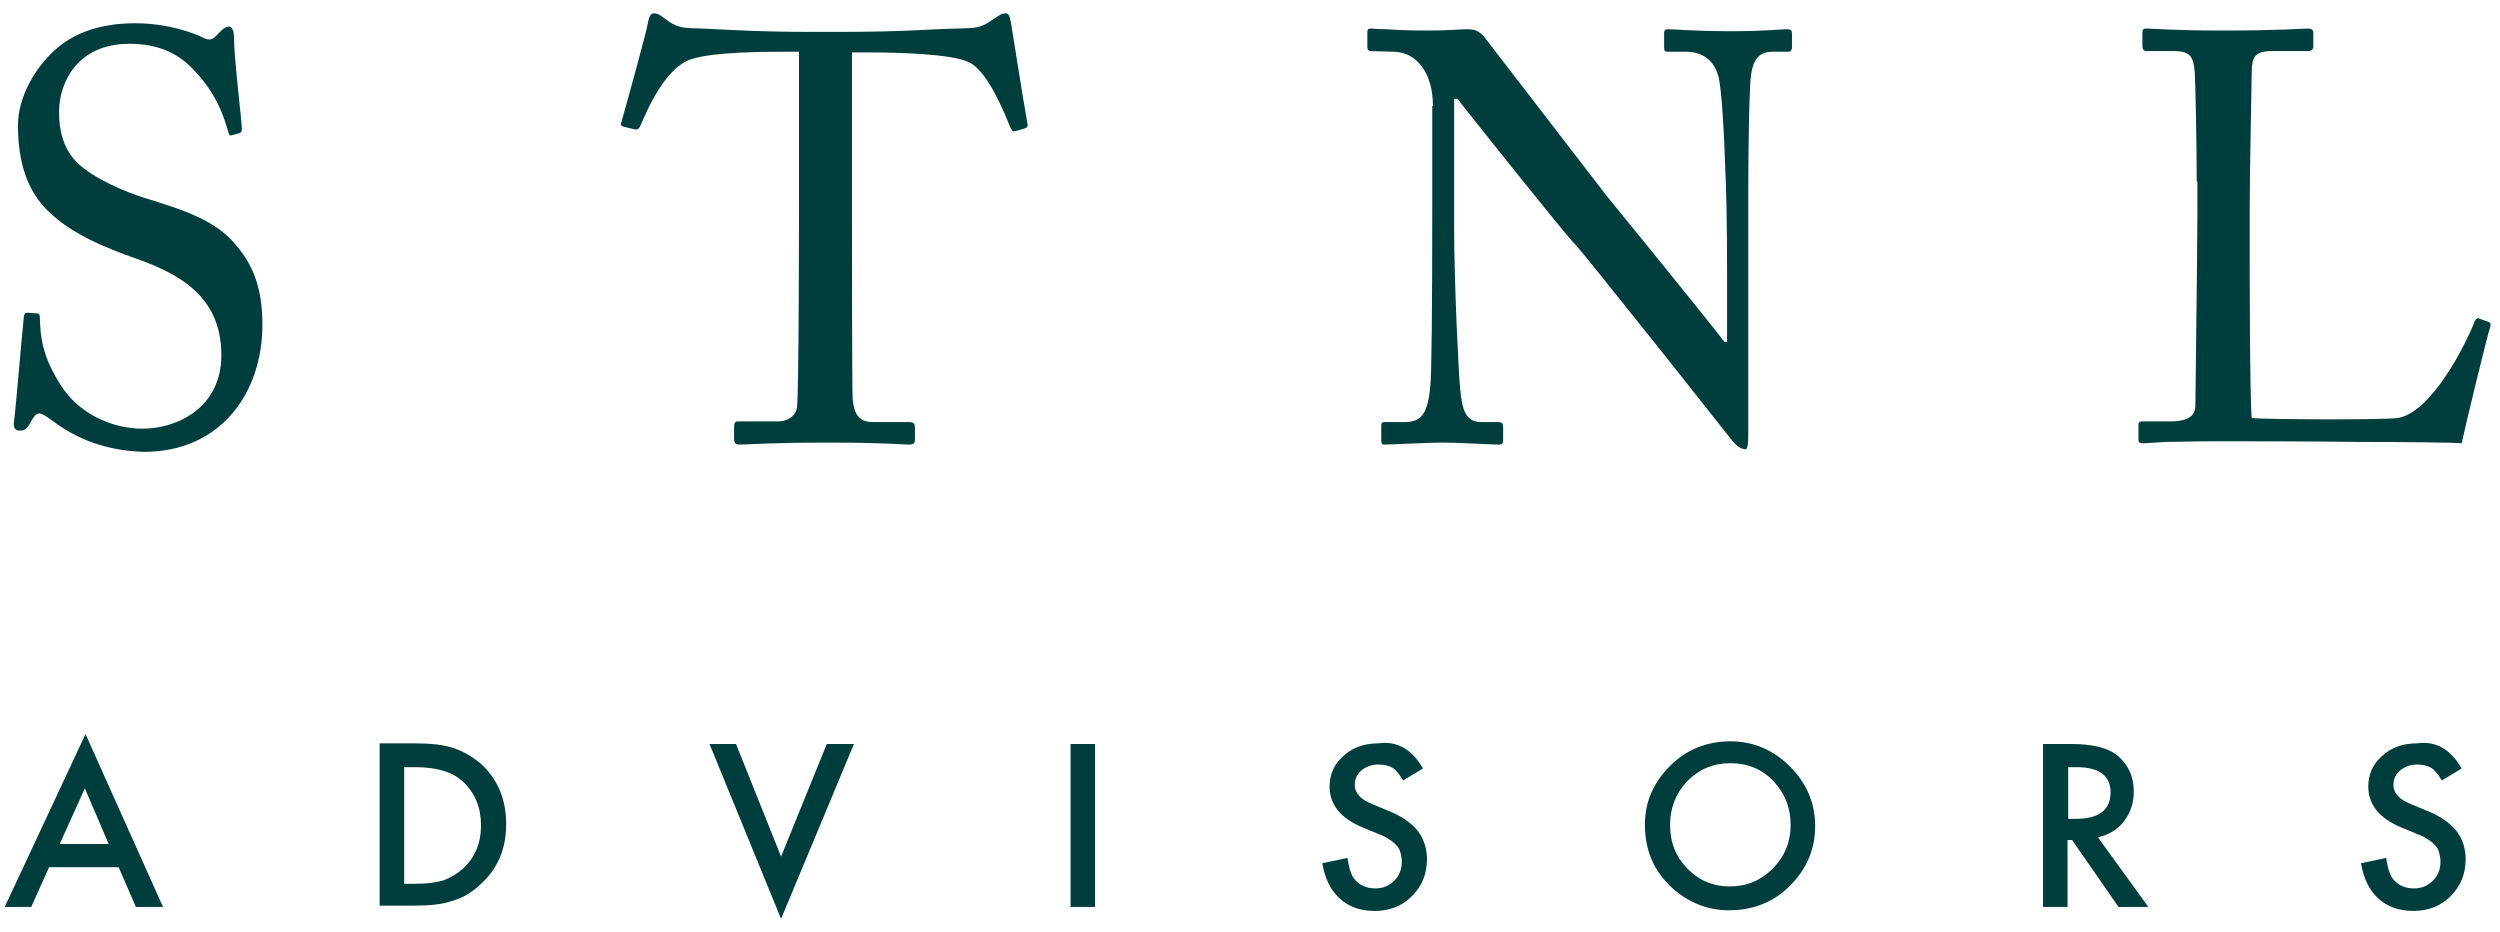
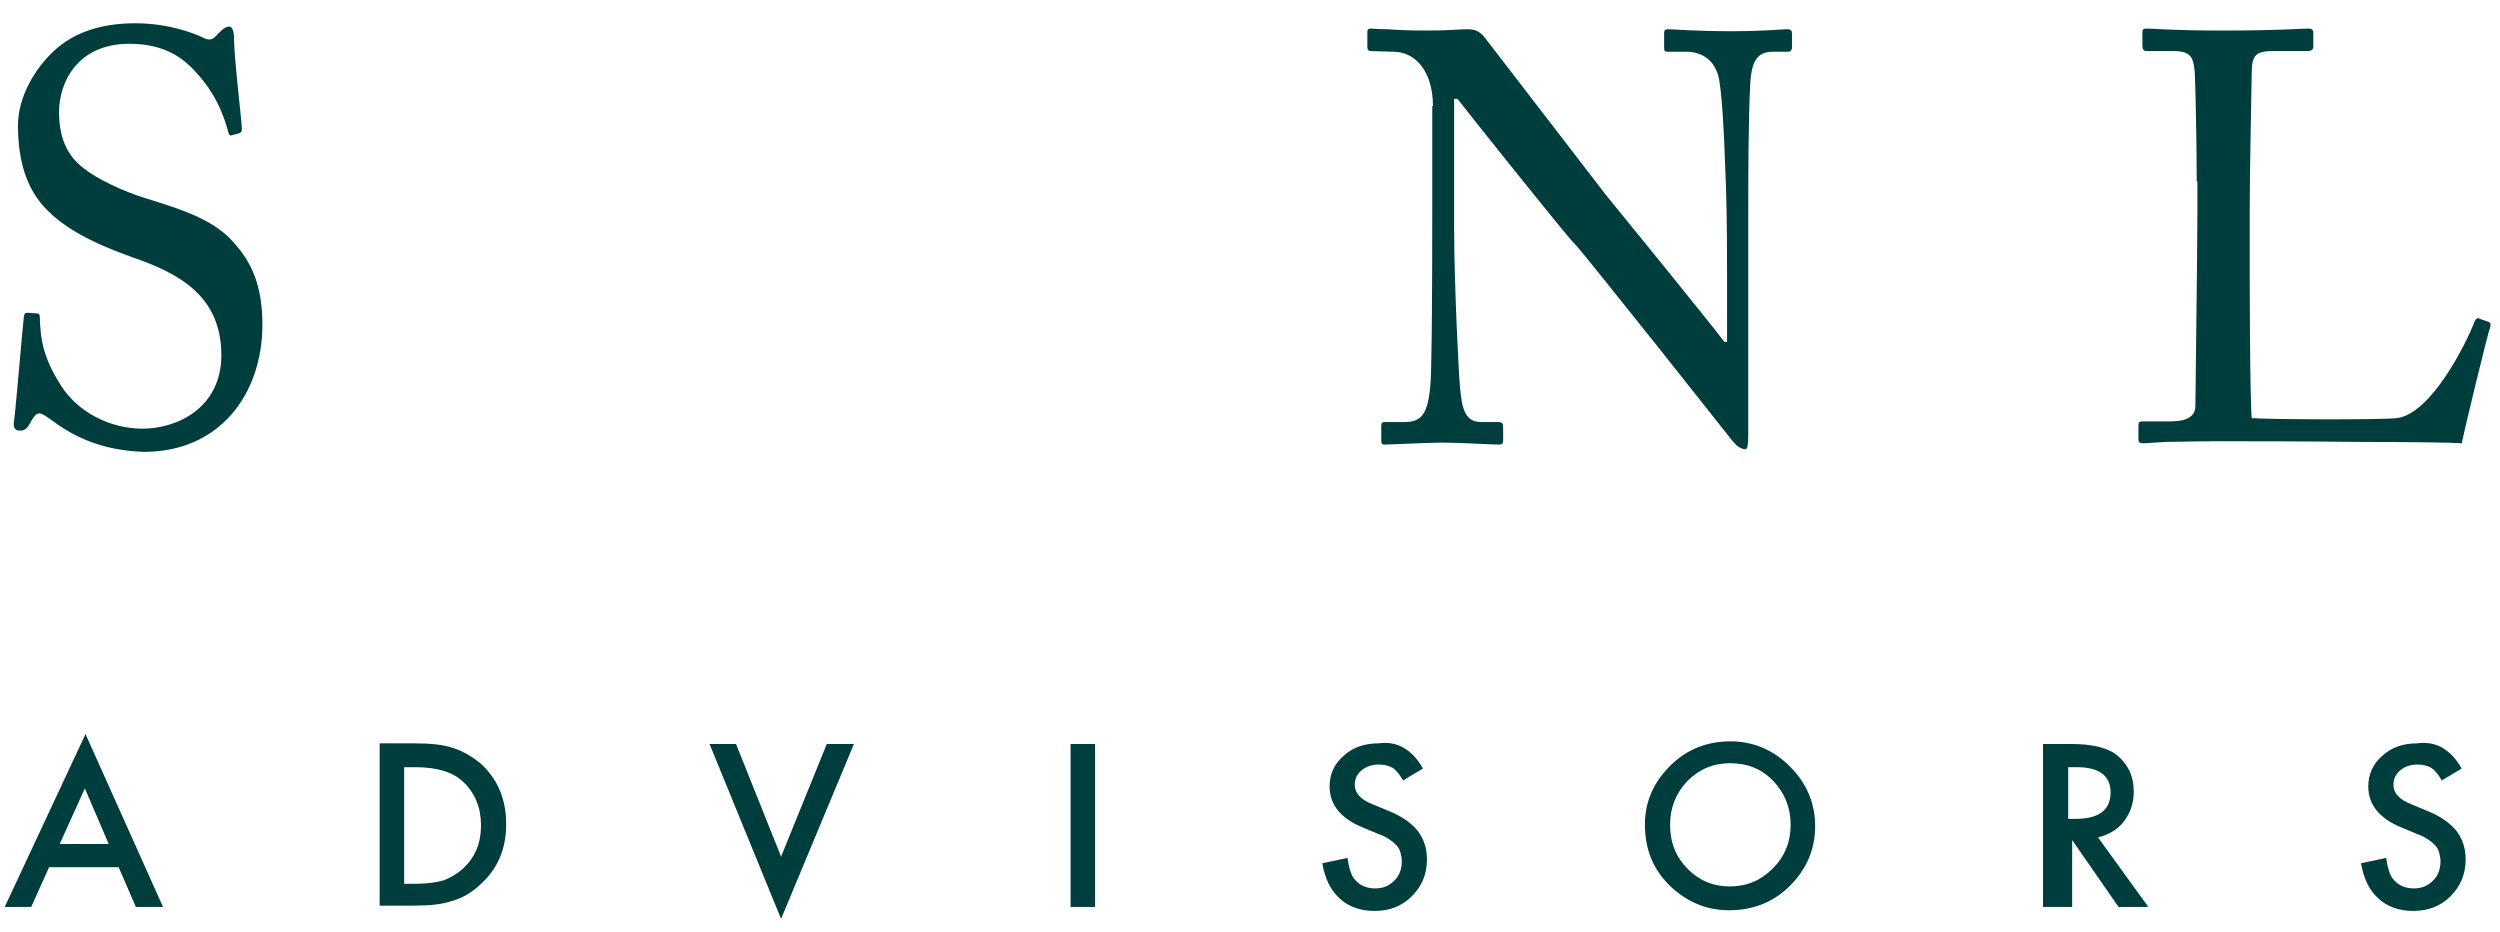
<svg xmlns="http://www.w3.org/2000/svg" width="177" height="66" viewBox="0 0 177 66" fill="none">
  <path d="M8.4 61.398H3.476L2.209 64.213H0.333L6.055 51.971L11.543 64.213H9.62L8.4 61.398ZM7.697 59.757L6.008 55.817L4.226 59.757H7.697Z" fill="#003D3D" />
  <path d="M26.879 64.165V52.628H29.318C30.49 52.628 31.381 52.722 32.085 52.956C32.788 53.191 33.445 53.566 34.055 54.082C35.227 55.161 35.837 56.568 35.837 58.35C35.837 60.132 35.227 61.539 33.961 62.665C33.351 63.227 32.695 63.603 31.991 63.79C31.334 64.025 30.443 64.119 29.271 64.119H26.879V64.165ZM28.661 62.571H29.459C30.256 62.571 30.866 62.477 31.381 62.336C31.897 62.149 32.366 61.867 32.788 61.492C33.633 60.695 34.055 59.71 34.055 58.444C34.055 57.177 33.633 56.145 32.788 55.348C32.038 54.645 30.912 54.316 29.412 54.316H28.614V62.571H28.661Z" fill="#003D3D" />
  <path d="M52.111 52.675L55.3 60.648L58.537 52.675H60.459L55.3 65.056L50.235 52.675H52.111Z" fill="#003D3D" />
  <path d="M77.532 52.675V64.212H75.796V52.675H77.532Z" fill="#003D3D" />
  <path d="M100.747 54.41L99.341 55.254C99.059 54.785 98.825 54.504 98.59 54.363C98.356 54.223 98.027 54.129 97.605 54.129C97.136 54.129 96.714 54.27 96.386 54.551C96.057 54.832 95.917 55.161 95.917 55.583C95.917 56.145 96.339 56.614 97.183 56.943L98.309 57.412C99.247 57.787 99.903 58.256 100.372 58.819C100.794 59.382 101.029 60.038 101.029 60.836C101.029 61.914 100.654 62.758 99.95 63.462C99.247 64.165 98.356 64.494 97.324 64.494C96.339 64.494 95.495 64.212 94.838 63.603C94.181 62.993 93.806 62.196 93.619 61.117L95.401 60.742C95.495 61.398 95.635 61.867 95.823 62.149C96.198 62.665 96.714 62.899 97.371 62.899C97.933 62.899 98.356 62.712 98.731 62.336C99.106 61.961 99.247 61.492 99.247 60.976C99.247 60.742 99.2 60.554 99.153 60.367C99.106 60.179 99.012 59.991 98.871 59.851C98.731 59.71 98.59 59.569 98.356 59.428C98.168 59.288 97.886 59.147 97.605 59.053L96.48 58.584C94.885 57.928 94.135 56.943 94.135 55.676C94.135 54.832 94.463 54.082 95.119 53.519C95.776 52.909 96.62 52.628 97.605 52.628C98.965 52.44 99.997 53.097 100.747 54.41Z" fill="#003D3D" />
  <path d="M116.46 58.397C116.46 56.755 117.069 55.395 118.242 54.223C119.414 53.05 120.868 52.487 122.51 52.487C124.151 52.487 125.558 53.097 126.731 54.27C127.903 55.442 128.513 56.849 128.513 58.491C128.513 60.132 127.903 61.539 126.731 62.712C125.558 63.884 124.104 64.447 122.416 64.447C120.915 64.447 119.602 63.931 118.429 62.9C117.116 61.727 116.46 60.226 116.46 58.397ZM118.242 58.397C118.242 59.663 118.664 60.695 119.508 61.539C120.352 62.384 121.337 62.759 122.463 62.759C123.682 62.759 124.667 62.337 125.511 61.492C126.356 60.648 126.778 59.616 126.778 58.397C126.778 57.178 126.356 56.146 125.558 55.302C124.761 54.457 123.729 54.035 122.51 54.035C121.29 54.035 120.305 54.457 119.461 55.302C118.664 56.146 118.242 57.178 118.242 58.397Z" fill="#003D3D" />
-   <path d="M148.538 59.288L152.103 64.212H149.992L146.709 59.475H146.381V64.212H144.646V52.675H146.662C148.163 52.675 149.289 52.956 149.945 53.519C150.696 54.176 151.071 54.973 151.071 56.052C151.071 56.849 150.836 57.553 150.367 58.162C149.945 58.725 149.289 59.1 148.538 59.288ZM146.381 57.975H146.944C148.585 57.975 149.429 57.365 149.429 56.099C149.429 54.926 148.632 54.316 147.037 54.316H146.428V57.975H146.381Z" fill="#003D3D" />
+   <path d="M148.538 59.288L152.103 64.212H149.992L146.709 59.475V64.212H144.646V52.675H146.662C148.163 52.675 149.289 52.956 149.945 53.519C150.696 54.176 151.071 54.973 151.071 56.052C151.071 56.849 150.836 57.553 150.367 58.162C149.945 58.725 149.289 59.1 148.538 59.288ZM146.381 57.975H146.944C148.585 57.975 149.429 57.365 149.429 56.099C149.429 54.926 148.632 54.316 147.037 54.316H146.428V57.975H146.381Z" fill="#003D3D" />
  <path d="M174.287 54.41L172.88 55.254C172.598 54.785 172.364 54.504 172.129 54.363C171.895 54.223 171.567 54.129 171.144 54.129C170.675 54.129 170.253 54.27 169.925 54.551C169.597 54.832 169.456 55.161 169.456 55.583C169.456 56.145 169.878 56.614 170.722 56.943L171.848 57.412C172.786 57.787 173.443 58.256 173.912 58.819C174.334 59.382 174.568 60.038 174.568 60.836C174.568 61.914 174.193 62.758 173.489 63.462C172.786 64.165 171.895 64.494 170.863 64.494C169.878 64.494 169.034 64.212 168.377 63.603C167.721 62.993 167.346 62.196 167.158 61.117L168.94 60.742C169.034 61.398 169.175 61.867 169.362 62.149C169.737 62.665 170.253 62.899 170.91 62.899C171.473 62.899 171.895 62.712 172.27 62.336C172.645 61.961 172.786 61.492 172.786 60.976C172.786 60.742 172.739 60.554 172.692 60.367C172.645 60.179 172.551 59.991 172.411 59.851C172.27 59.71 172.129 59.569 171.895 59.428C171.707 59.288 171.426 59.147 171.144 59.053L170.019 58.584C168.424 57.928 167.674 56.943 167.674 55.676C167.674 54.832 168.002 54.082 168.659 53.519C169.315 52.909 170.16 52.628 171.144 52.628C172.505 52.44 173.536 53.097 174.287 54.41Z" fill="#003D3D" />
  <path d="M3.712 29.787C3.196 29.412 2.962 29.271 2.774 29.271C2.539 29.271 2.352 29.553 2.117 29.975C1.883 30.444 1.648 30.491 1.367 30.491C1.132 30.491 0.898 30.303 0.992 29.834C1.132 28.802 1.555 23.596 1.695 22.377C1.742 22.142 1.836 22.142 1.977 22.142L2.586 22.189C2.774 22.189 2.821 22.283 2.821 22.518C2.868 23.831 2.962 25.191 4.322 27.302C5.541 29.224 7.839 30.35 10.091 30.35C12.576 30.35 15.672 28.849 15.672 25.144C15.672 20.923 12.623 19.328 9.34 18.203C8.074 17.734 5.119 16.702 3.337 14.873C1.977 13.513 1.273 11.59 1.273 8.87C1.273 6.806 2.539 4.789 3.806 3.617C5.307 2.21 7.323 1.647 9.575 1.647C11.92 1.647 13.749 2.35 14.405 2.679C14.78 2.866 14.968 2.819 15.203 2.632L15.719 2.116C15.906 1.975 16.047 1.881 16.234 1.881C16.422 1.881 16.563 2.21 16.563 2.585C16.563 4.039 17.079 8.213 17.126 9.104C17.126 9.292 17.079 9.386 16.938 9.432L16.422 9.573C16.281 9.62 16.235 9.573 16.188 9.432C15.859 8.26 15.343 6.618 13.655 4.883C12.529 3.711 11.122 3.101 9.152 3.101C5.494 3.101 4.181 5.821 4.181 7.932C4.181 9.104 4.415 10.464 5.447 11.496C6.62 12.669 8.965 13.607 10.137 13.982C12.998 14.873 15.296 15.576 16.75 17.406C17.829 18.672 18.579 20.267 18.579 22.987C18.579 27.817 15.625 31.992 10.184 31.992C7.417 31.898 5.4 31.054 3.712 29.787Z" fill="#003D3D" />
-   <path d="M56.521 3.664H55.489C54.176 3.664 50.612 3.664 48.97 4.18C47.141 4.743 45.875 7.65 45.312 8.964C45.218 9.151 45.124 9.198 44.89 9.151L44.139 8.964C43.999 8.917 43.905 8.87 43.999 8.635C44.421 7.134 45.828 2.069 45.875 1.6C45.969 1.084 46.109 0.944 46.297 0.944C46.484 0.944 46.625 0.991 46.813 1.131L47.329 1.506C48.079 2.022 48.501 1.975 49.721 2.022C51.878 2.116 53.66 2.257 57.506 2.257H59.476C63.978 2.257 65.714 2.069 67.731 2.022C68.622 1.975 69.184 2.069 69.888 1.647L70.685 1.131C70.873 0.991 71.013 0.944 71.201 0.944C71.389 0.944 71.483 1.084 71.576 1.6C71.67 2.116 72.421 6.994 72.749 8.776C72.796 8.964 72.702 9.057 72.514 9.104L71.858 9.292C71.717 9.339 71.67 9.292 71.529 9.011C71.201 8.213 69.982 5.071 68.622 4.414C67.402 3.805 63.509 3.711 61.493 3.711H60.32V15.436C60.32 15.999 60.32 27.536 60.367 28.24C60.461 29.271 60.789 29.881 61.774 29.881H64.354C64.729 29.881 64.776 30.022 64.776 30.303V31.148C64.776 31.335 64.729 31.476 64.354 31.476C63.931 31.476 62.618 31.335 58.585 31.335C54.645 31.335 52.91 31.476 52.347 31.476C52.019 31.476 51.972 31.288 51.972 31.054V30.256C51.972 29.975 52.019 29.834 52.253 29.834H55.067C55.911 29.834 56.38 29.318 56.427 28.849C56.568 27.677 56.568 15.014 56.568 14.263V3.664H56.521Z" fill="#003D3D" />
  <path d="M101.452 7.51C101.452 5.071 100.232 3.711 98.732 3.664L97.043 3.617C96.856 3.617 96.809 3.476 96.809 3.335V2.257C96.809 2.116 96.856 2.022 97.043 2.022C97.231 2.022 97.559 2.069 98.216 2.069C98.825 2.116 99.717 2.163 101.124 2.163C102.531 2.163 103.375 2.069 103.891 2.069C104.407 2.069 104.735 2.21 105.063 2.585L113.693 13.794C114.162 14.357 121.103 22.893 122.088 24.206H122.276V19.328C122.276 15.67 122.229 13.654 122.135 11.59C122.088 9.995 121.901 5.962 121.619 5.258C121.291 4.227 120.494 3.664 119.368 3.664H118.055C117.867 3.664 117.82 3.57 117.82 3.382V2.304C117.82 2.163 117.914 2.069 118.055 2.069C118.617 2.069 119.931 2.21 122.557 2.21C125.043 2.21 126.028 2.069 126.544 2.069C126.825 2.069 126.872 2.21 126.872 2.351V3.382C126.872 3.523 126.778 3.664 126.637 3.664H125.512C124.386 3.664 124.011 4.367 123.917 5.915C123.777 8.682 123.777 12.762 123.777 15.436V30.819C123.777 31.382 123.73 31.804 123.589 31.804C123.073 31.804 122.745 31.288 122.604 31.148L117.586 24.816C114.725 21.251 111.723 17.453 111.442 17.218C110.973 16.796 103.422 7.322 103.187 6.994H102.953V16.139C102.953 19.985 103.281 26.692 103.375 27.489C103.515 29.084 103.797 29.881 104.876 29.881H106.095C106.376 29.881 106.423 30.022 106.423 30.256V31.148C106.423 31.382 106.376 31.476 106.095 31.476C105.673 31.476 103.234 31.335 102.109 31.335C101.264 31.335 98.403 31.476 97.981 31.476C97.841 31.476 97.794 31.382 97.794 31.194V30.116C97.794 29.975 97.841 29.881 98.028 29.881H99.435C100.608 29.881 101.077 29.365 101.264 27.349C101.358 26.551 101.405 21.861 101.405 14.545V7.51H101.452Z" fill="#003D3D" />
  <path d="M155.528 12.856C155.528 10.23 155.435 5.868 155.388 5.118C155.294 4.039 155.106 3.617 153.887 3.617H151.964C151.729 3.617 151.682 3.429 151.682 3.195V2.304C151.682 2.116 151.729 2.022 151.964 2.022C152.433 2.022 153.887 2.163 157.311 2.163C161.297 2.163 163.032 2.022 163.408 2.022C163.736 2.022 163.783 2.163 163.783 2.351V3.289C163.783 3.476 163.689 3.617 163.361 3.617H160.875C159.609 3.617 159.421 4.039 159.421 5.211C159.421 5.727 159.28 11.965 159.28 14.826V18.344C159.28 19.047 159.28 27.911 159.421 29.6C160.312 29.694 168.473 29.74 169.739 29.6C172.178 29.224 174.617 24.3 175.227 22.705C175.32 22.565 175.414 22.471 175.555 22.565L176.211 22.799C176.352 22.893 176.352 22.94 176.305 23.174C176.165 23.456 174.523 30.256 174.289 31.382C173.773 31.335 170.536 31.288 166.878 31.288C163.22 31.241 159.187 31.241 156.982 31.241C155.388 31.241 154.168 31.288 153.324 31.288C152.48 31.335 152.011 31.382 151.729 31.382C151.448 31.382 151.401 31.288 151.401 31.101V30.116C151.401 29.928 151.448 29.834 151.682 29.834H153.652C155.153 29.834 155.434 29.271 155.434 28.709C155.434 27.911 155.575 17.687 155.575 15.154V12.856H155.528Z" fill="#003D3D" />
</svg>